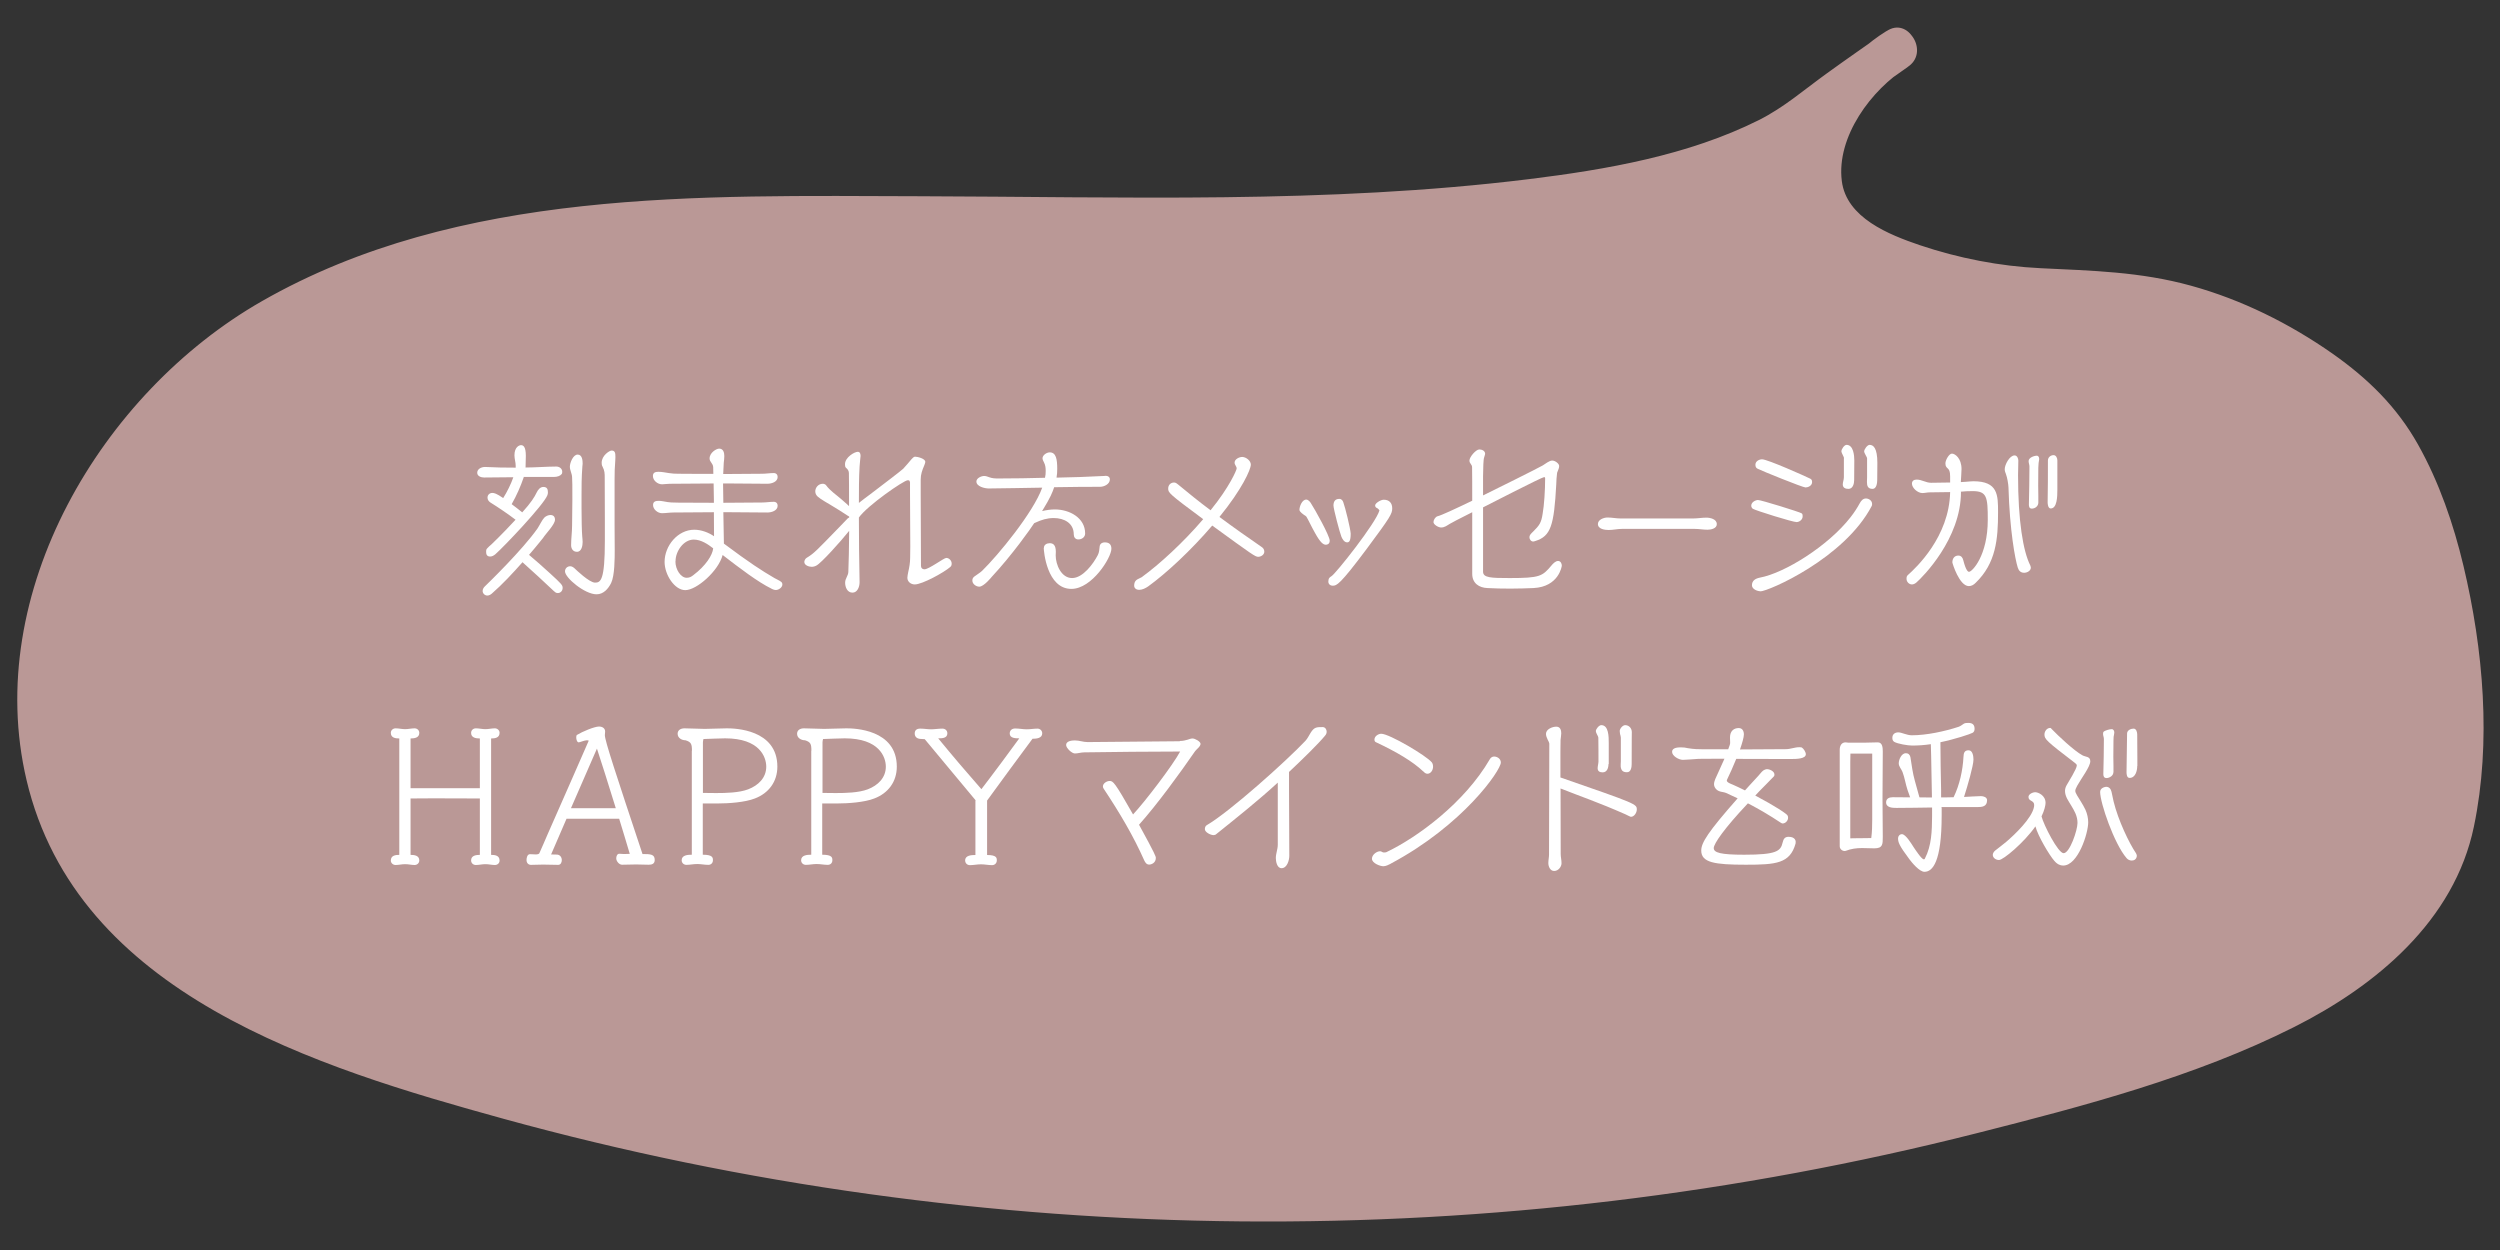
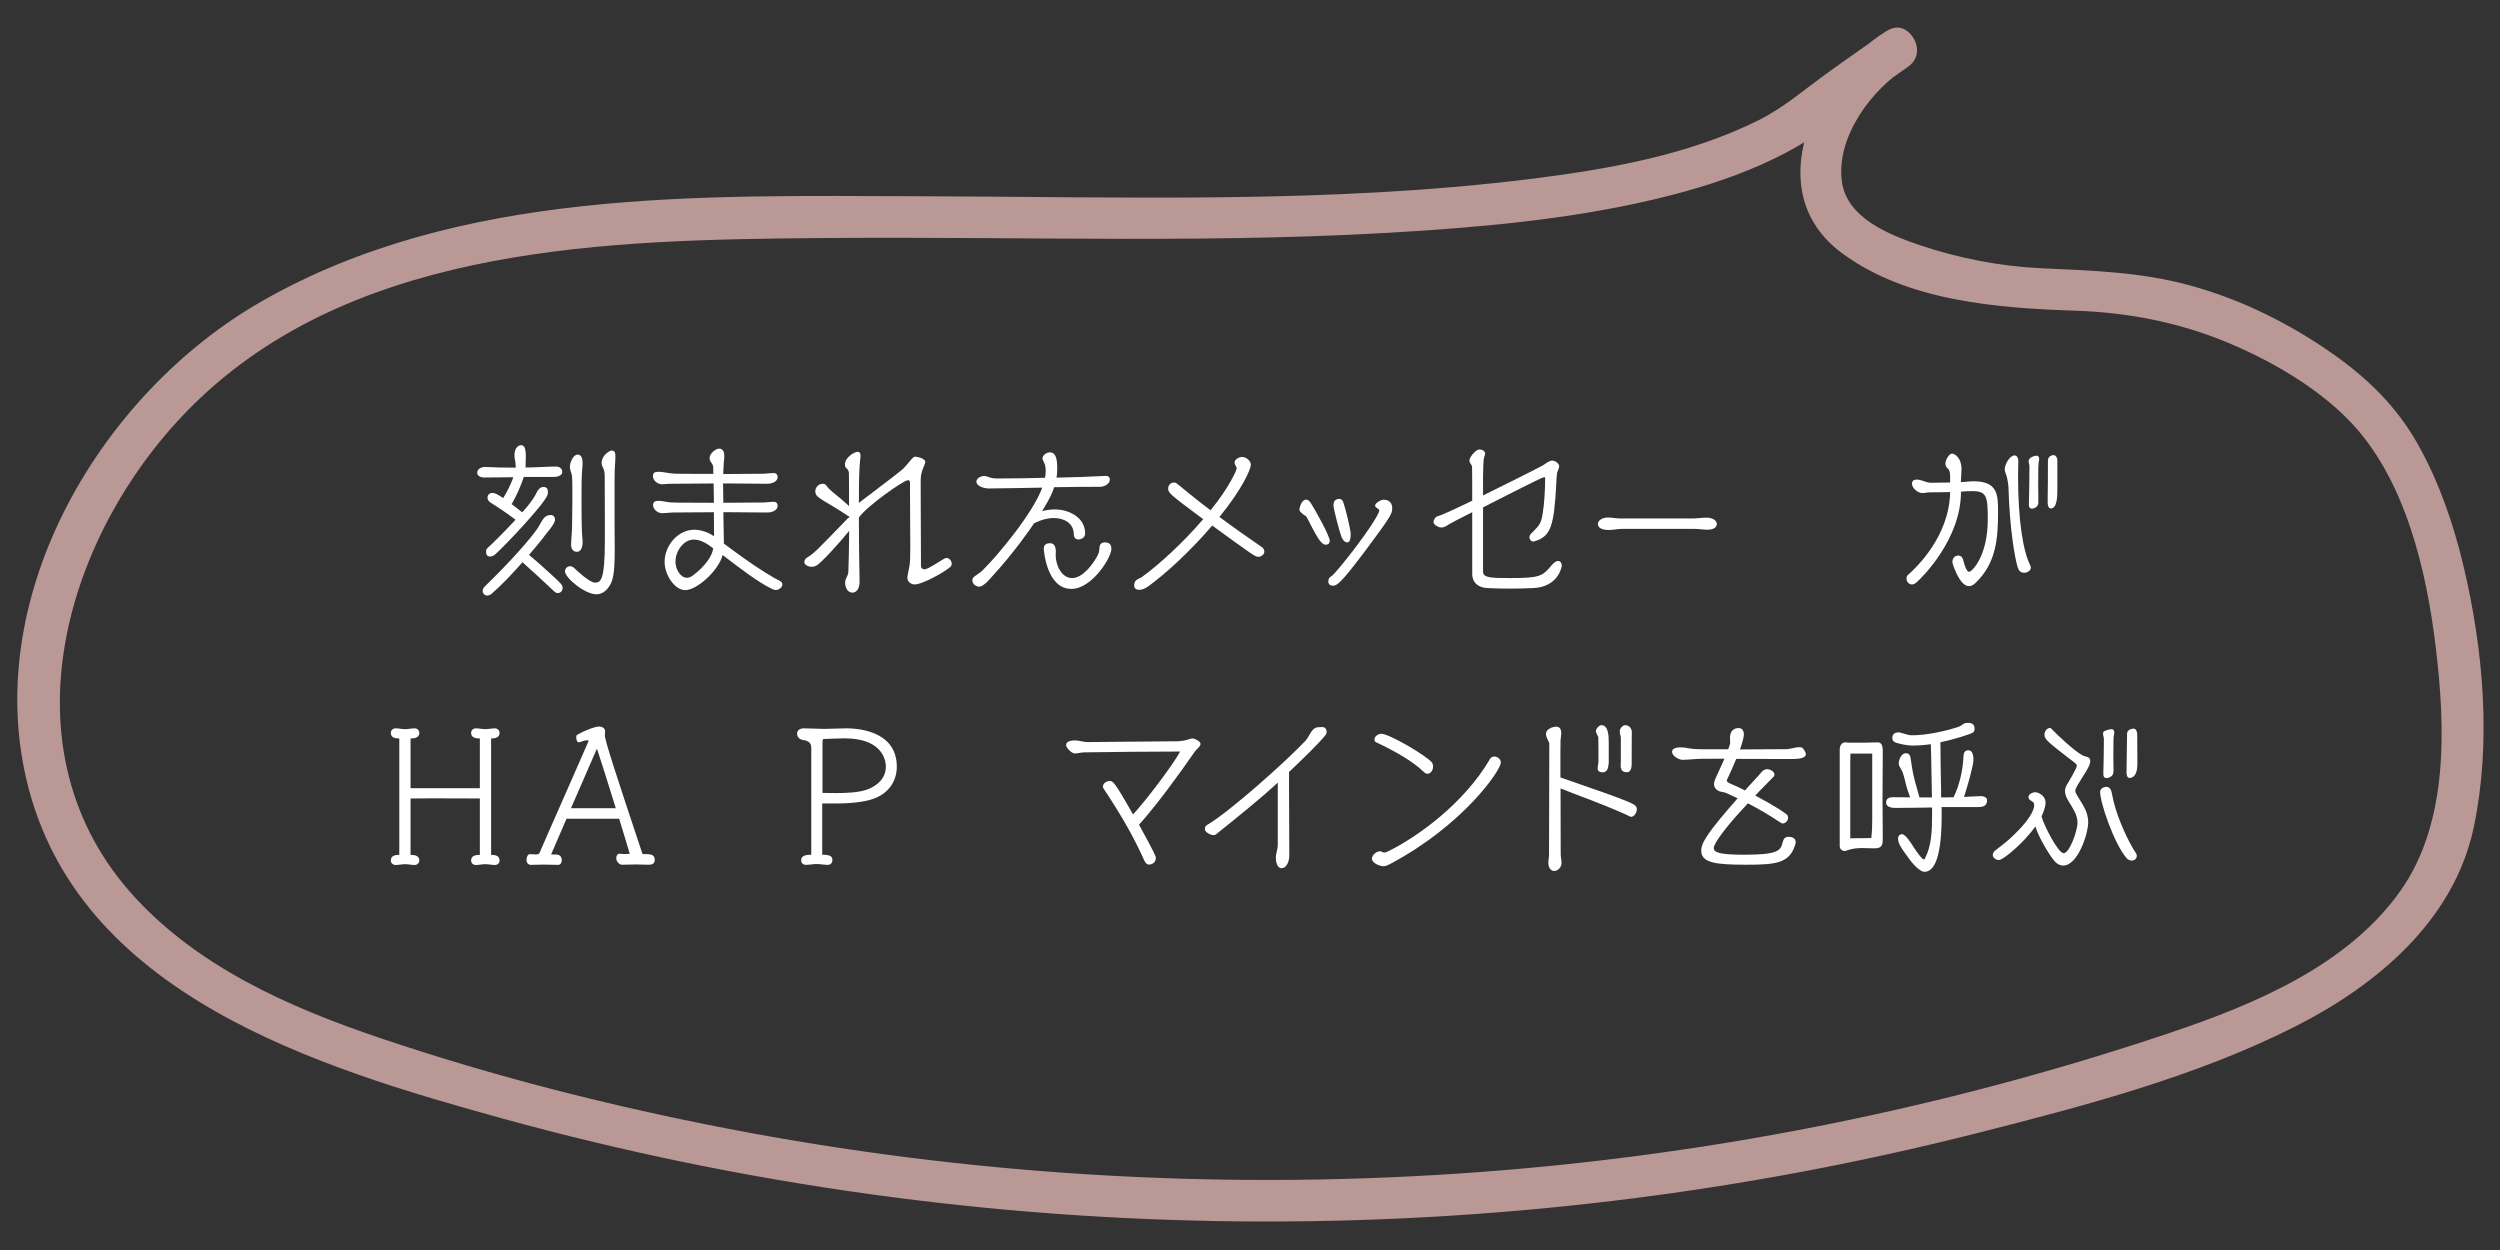
<svg xmlns="http://www.w3.org/2000/svg" id="_レイヤー_2" viewBox="0 0 180 90">
  <rect x="0" y="0" width="180" height="90" fill="#333333" stroke="none" />
  <defs>
    <style>.cls-1{fill:#fff;}.cls-2{fill:#ba9896;}.cls-3{fill:none;}.cls-4{clip-path:url(#clippath);}</style>
    <clipPath id="clippath">
      <rect class="cls-3" width="180" height="90" />
    </clipPath>
  </defs>
  <g id="Design">
    <g class="cls-4">
-       <path class="cls-2" d="M136.55,3.55c-.3.18-.6.38-.89.6-3.41,2.58-5.95,7.88-3.79,11.22,2.45,3.8,11.71,5.48,16.08,5.48,8.21,0,14.58,2.21,21.06,7.28,7.05,5.52,9.38,21.6,7.72,30.65-1.69,9.18-11.2,14.02-19.69,16.9-41.32,13.98-86.72,14.36-128.25,1.09-9.21-2.94-18.99-7.2-23.6-16.06-6.74-12.96,1.44-29.96,13.66-37.29,12.22-7.33,27.02-7.67,41.1-7.78,25.73-.2,60.91,1.94,72.09-8.89l4.52-3.19Z" />
      <path class="cls-2" d="M135.79,2.26c-5.19,3.21-9.12,11.54-3.19,15.95,4.68,3.48,11.2,3.97,16.81,4.16,3.67.12,7.31.8,10.72,2.19,3.17,1.29,6.55,3.21,8.96,5.67,4.08,4.16,5.62,10.82,6.29,16.42s.96,12.53-2.55,17.49c-3.81,5.4-10.59,8.21-16.64,10.24-16.6,5.58-33.91,8.98-51.38,10.13s-35.19.08-52.43-3.25c-8.43-1.63-16.8-3.75-24.95-6.5-6.63-2.23-13.41-5.22-18.11-10.59C-.09,53.38,4.98,37.56,14.44,28.64c11.7-11.03,29.56-11.37,44.66-11.5s28.98.46,43.43-.54c6.28-.43,12.65-1.12,18.74-2.8,2.5-.69,4.98-1.58,7.29-2.79.99-.52,1.94-1.11,2.84-1.78.45-.34.91-.68,1.31-1.06.18-.17.23-.24.13-.16.1-.08.22-.15.33-.23,1.38-.99,2.77-1.95,4.15-2.93,1.56-1.11.07-3.71-1.51-2.59-1.43,1.01-2.88,2.01-4.3,3.04-1.64,1.18-3.05,2.43-4.88,3.35-5.08,2.54-10.97,3.56-16.56,4.25-14.51,1.79-29.25,1.27-43.83,1.23-15.85-.04-33.18-.57-47.39,7.56C7.3,28.29-1.26,42.7,1.91,56.16c3.64,15.46,20.95,20.7,34.37,24.4,17.26,4.75,35.17,7.22,53.08,7.38s35.69-1.97,52.97-6.35c7.7-1.95,15.71-4.05,22.84-7.64,5.9-2.97,11.54-7.65,12.95-14.43,1.27-6.09.68-12.77-.75-18.78-.72-3.02-1.75-6.02-3.27-8.73s-3.6-4.75-6.16-6.55c-3.1-2.17-6.54-3.88-10.19-4.89s-7.15-1.08-10.83-1.26c-2.94-.14-5.91-.72-8.7-1.66-2.2-.75-5.28-1.96-5.61-4.62-.4-3.19,2.14-6.6,4.71-8.19,1.64-1.01.13-3.61-1.51-2.59Z" />
      <path class="cls-1" d="M37.71,34.36c-.23.67-.52,1.33-.87,1.94.26.19.51.39.76.59.63-.69.89-1.11,1.04-1.43.09-.19.25-.4.48-.4.26,0,.33.15.33.39,0,.07-.01.14-.04.21-.27.7-3.11,3.69-3.75,4.25-.11.09-.23.16-.37.16-.21,0-.29-.13-.29-.33,0-.09,0-.18.07-.25.09-.11.21-.2.32-.3.12-.12.67-.63,1.73-1.77-.58-.44-1.23-.88-1.81-1.24-.12-.08-.21-.2-.21-.35,0-.2.15-.34.35-.34.13,0,.3.04.78.37.28-.44.57-1.03.73-1.5l-2.11.02c-.2,0-.49-.09-.49-.34,0-.29.32-.42.56-.42.35,0,.74.04,1.09.04.37,0,.75.01,1.12.01v-.13c0-.26-.09-.5-.09-.76,0-.6.35-.73.47-.73.16,0,.35.09.35.77,0,.28-.01.56-.02.84.64,0,1.59-.07,2.21-.07.26,0,.43.18.43.36,0,.05,0,.14-.04.18-.09.12-.29.21-.57.21h-2.17ZM38.91,38.97c-.27.33-.54.66-.82.98.51.43,1.02.88,1.51,1.33.83.76.91.85.91,1.05s-.14.37-.35.37c-.13,0-.19-.06-.28-.14-.75-.7-1.49-1.4-2.26-2.08-.68.77-1.45,1.6-2.21,2.26-.08.07-.2.14-.32.14-.18,0-.34-.15-.34-.33,0-.14.08-.26.18-.35.22-.21,2.69-2.61,3.77-4.15.14-.21.34-.63.49-.78.11-.11.29-.19.44-.19.22,0,.33.13.33.34,0,.34-.66,1-.85,1.3l-.2.25ZM43.55,37.43c0-.99-.01-2-.01-3,0-.35,0-.53-.16-.84-.05-.08-.06-.18-.06-.27,0-.53.57-.88.71-.88.25,0,.28.16.28.47,0,.08,0,.16-.01.25-.04.44-.05.9-.05,1.35v3.28c0,.61.01,1.21.01,1.81s0,1.85-.26,2.38c-.21.42-.55.81-1.05.81-.85,0-2.27-1.19-2.27-1.65,0-.21.16-.37.38-.37.14,0,.27.11.36.2.02.02,1.01.98,1.42.98s.71-.16.71-3.02v-1.49ZM41.87,36.54c0,.8.02,1.74.05,2.07.01.13.03.28.03.41,0,.26-.07.71-.41.71-.28,0-.42-.22-.42-.48,0-.47.07-.95.07-1.42,0-.61.02-1.22.02-1.83,0-1.12,0-1.31-.02-1.65-.01-.26-.16-.49-.16-.75,0-.27.23-.87.56-.87s.36.42.36.66c0,.07-.02.13-.02.2-.06.8-.06,1.44-.06,2.07v.87Z" />
      <path class="cls-1" d="M55.56,42.39c-.98-.47-2.35-1.52-3.53-2.43-.3,1.15-1.87,2.53-2.69,2.53-.77,0-1.49-1.11-1.49-2.03,0-1.17.95-2.32,2.14-2.32.5,0,1.03.2,1.42.47,0-.57,0-1.16-.01-1.73-.97,0-1.93.01-2.9.02-.28,0-.57.05-.84.05-.3,0-.64-.27-.64-.59,0-.26.2-.3.41-.3s.43.06.64.09c.15.02.28.04.77.04.81,0,1.56.01,2.36.01h.2v-.22c-.01-.39-.01-.78-.02-1.17-.96,0-1.91.01-2.87.02-.19,0-.39,0-.57.02-.09.01-.18.02-.27.02-.32,0-.66-.27-.66-.6,0-.25.18-.3.39-.3.26,0,.49.05.75.09.23.04.46.05.69.05.54.01,1.09.01,1.63.01h.89c0-.16,0-.33-.01-.49-.02-.28-.26-.37-.26-.62,0-.42.49-.71.69-.71.3,0,.37.29.37.53,0,.16-.02.33-.04.49-.02.27-.02.54-.04.81.94,0,1.86-.01,2.8-.02.28,0,.56-.05.84-.05.18,0,.28.12.28.28,0,.36-.44.49-.74.49-.88,0-1.74-.02-2.62-.02h-.57c0,.47.01.94.02,1.39.92,0,1.87-.01,2.79-.02.28,0,.56-.05.84-.05.18,0,.28.12.28.28,0,.36-.44.49-.74.49-.88,0-1.76-.02-2.63-.02h-.54l.04,2.26c1.86,1.39,2.7,1.93,3.64,2.48.15.09.34.16.48.27.06.04.09.12.09.19,0,.22-.27.4-.47.4-.1,0-.2-.04-.29-.08h-.01ZM48.63,40.42c0,.59.39,1.18.81,1.18.2,0,.33-.07.48-.19.9-.68,1.38-1.44,1.43-1.93-.37-.29-.87-.63-1.4-.63-.74,0-1.31.85-1.31,1.54v.02Z" />
      <path class="cls-1" d="M65.51,34.72c0-.11-.05-.14-.12-.14h-.04c-.27,0-2.89,1.81-3.51,2.68,0,1.53.02,3.15.05,4.66,0,.34-.16.75-.51.75-.39,0-.53-.42-.53-.71,0-.16.05-.28.11-.4.06-.13.11-.23.12-.37.02-.37.06-2.09.06-2.97-.62.78-2.02,2.33-2.36,2.5-.11.06-.22.09-.34.09-.18,0-.53-.1-.53-.35,0-.08.06-.23.16-.29.56-.34.71-.52,2.46-2.32l.48-.5s.08-.08.13-.08v-.08l-.12-.07c-.35-.23-.75-.49-1.11-.7-.23-.14-.85-.49-1.03-.66-.12-.11-.18-.23-.18-.39,0-.23.19-.54.55-.54.08,0,.19.05.23.11.28.39.75.7,1.08.99l.41.36.16.15v-.55c0-.53,0-1.42-.01-1.83,0-.14-.08-.28-.2-.37-.08-.06-.08-.18-.08-.27,0-.49.68-.89.92-.89.18,0,.2.19.2.3,0,.07-.06.5-.07.75-.05.83-.05,1.77-.05,2.63.26-.21.53-.41.8-.61.81-.62,2.25-1.71,2.39-1.85.21-.22.41-.47.6-.69.06-.06.16-.18.25-.18.18,0,.74.14.74.37,0,.08-.04.16-.07.25-.15.36-.26.63-.26,1.04v1.05c0,1.84.02,3.32.02,5.15,0,.15.09.25.25.25.32,0,1.4-.82,1.57-.82.21,0,.39.2.39.4,0,.11-.02.19-.11.26-.42.37-2,1.25-2.55,1.25-.28,0-.53-.2-.53-.48,0-.13.04-.27.06-.4.08-.35.14-.68.14-1.04,0-.27.01-.55.01-.82,0-1.45-.02-2.5-.02-3.96v-.68Z" />
      <path class="cls-1" d="M74.46,37.67c-.22.35-1.57,2.27-3.06,3.87,0,0-.56.7-.89.7-.23,0-.5-.19-.5-.44,0-.13.04-.2.13-.28.19-.15.4-.26.57-.42,1.15-1.12,3.69-4.2,4.33-5.99-1.3.02-2.62.05-3.85.06-.29,0-.89-.14-.89-.5,0-.25.36-.4.56-.4.13,0,.25.05.36.09.23.08.38.09.67.09,1.11,0,2.24-.02,3.35-.05.04-.16.05-.33.05-.49,0-.21-.02-.42-.12-.61-.04-.07-.11-.22-.11-.3,0-.23.3-.43.52-.43.46,0,.54.5.54,1.19,0,.21-.01.42-.05.63,1.15-.02,2.28-.06,3.43-.12.04,0,.08-.01.12-.01.15,0,.29.08.29.26,0,.34-.42.53-.7.53-.99,0-2.13.01-3.31.03-.13.37-.23.68-.87,1.72.32-.08.64-.12.92-.12,1.05,0,2.18.6,2.18,1.73,0,.26-.23.43-.49.43-.23,0-.33-.18-.33-.37,0-.8-.69-1.17-1.44-1.17-.48,0-.89.13-1.32.33l-.09.04ZM75.16,39.45c0-.23.21-.34.42-.34.23,0,.44.11.44.62,0,.08-.01.18-.01.26,0,.66.4,1.63,1.18,1.63s1.53-1.03,1.85-1.65c.11-.2.11-.43.14-.66.04-.18.19-.26.36-.26.32,0,.48.15.48.46,0,.64-1.4,2.89-2.88,2.89-1.77,0-1.99-2.73-1.99-2.95Z" />
      <path class="cls-1" d="M82.17,41.58c1.33-.96,3.04-2.54,4.46-4.2-2.5-1.85-2.52-1.91-2.52-2.21,0-.25.18-.43.43-.43.11,0,.22.09.29.15.67.56,1.49,1.22,2.33,1.85,1.36-1.67,1.88-2.9,1.88-3.01,0-.15-.15-.26-.15-.42,0-.26.35-.41.55-.41.27,0,.62.27.62.55,0,.35-.63,1.77-2.26,3.77.83.62,2.21,1.6,3.02,2.15.13.08.21.19.21.35,0,.23-.25.37-.44.37-.21,0-.41-.14-3.31-2.25-1.51,1.77-3.31,3.44-4.61,4.38-.19.13-.42.25-.66.25-.18,0-.35-.11-.35-.3,0-.35.19-.44.36-.52l.14-.07Z" />
      <path class="cls-1" d="M93.96,37.12c-.12-.08-.4-.27-.4-.41,0-.25.19-.74.49-.74.14,0,.28.16.34.27.27.41,1.35,2.34,1.35,2.69,0,.29-.25.29-.28.29-.18,0-.39-.14-.78-.85-.25-.44-.48-.94-.62-1.17l-.09-.08ZM99.13,36.57c-.08-.02-.12-.11-.12-.18,0-.16.4-.41.62-.41.39,0,.61.23.61.62s-.12.61-1.83,2.91c-1.95,2.61-2.17,2.66-2.45,2.66-.19,0-.32-.12-.32-.3,0-.07.02-.21.08-.27.05-.05.09-.08.14-.11.29-.15,3.22-3.85,3.46-4.74-.02-.05-.13-.16-.21-.19ZM96.99,39.05c-.21,0-.35-.26-.41-.41-.11-.26-.57-2-.57-2.24,0-.29.12-.48.42-.48.16,0,.25.12.29.25.13.34.51,1.88.53,2.25,0,.54-.11.63-.26.63Z" />
      <path class="cls-1" d="M106,36.88l-.63.32c-.35.18-.66.33-.99.52-.2.12-.37.26-.62.26-.2,0-.55-.21-.55-.39,0-.15.13-.37.29-.42.25-.05,1.3-.54,2.5-1.12,0-.97,0-1.88-.01-2.41,0-.21-.19-.26-.19-.48,0-.26.47-.8.71-.8.18,0,.42.09.42.32,0,.04-.06.21-.07.25-.06.15-.07.74-.08,1.37v1.37c.6-.29,4.04-2,4.3-2.16.18-.11.47-.35.68-.35s.5.22.5.39c0,.15-.06.25-.11.39-.01.04-.04.07-.04.12-.04.27-.05.55-.06.82-.16,2.96-.39,3.72-1.5,4.07-.05.01-.1.04-.16.04-.16,0-.27-.16-.27-.3,0-.19.14-.29.26-.41.46-.46.59-.63.69-1.29.11-.6.18-1.71.18-2.54,0-.07-.03-.1-.07-.1-.15,0-3.93,1.94-4.4,2.18v4.63c0,.44.56.46,1.92.46,2.18,0,2.35-.13,3-.9.11-.13.29-.33.48-.33s.27.19.27.34c0,.03-.21,1.52-2.04,1.61-.5.02-1.08.04-1.65.04s-1.15-.01-1.66-.04c-.61-.02-1.1-.35-1.1-1.02v-4.4Z" />
      <path class="cls-1" d="M116.78,38.08c-.32,0-.64.08-.96.08-.26,0-.77-.06-.77-.43,0-.32.43-.47.69-.47.32,0,.62.07.94.07h5.22c.32,0,.64-.06.96-.06.27,0,.75.1.75.47,0,.32-.43.4-.67.4-.3,0-.62-.06-.92-.06h-5.23Z" />
-       <path class="cls-1" d="M129.79,37.18c0,.23-.22.4-.43.41-.26.01-2.98-.84-3.16-.96-.07-.06-.11-.14-.11-.22h0c0-.25.29-.4.48-.41.2-.01,3.03.87,3.15.96.07.05.07.14.07.2v.02ZM126.75,42.57c-.22,0-.61-.15-.61-.43,0-.35.27-.49.57-.55,1.78-.33,4.92-2.28,6.53-4.35.26-.33.48-.67.67-1.02.09-.16.22-.33.44-.33.2,0,.44.15.44.39,0,.04,0,.11-.02.14-1.98,3.8-7.47,6.16-8.03,6.16ZM130.01,35.1c-.21,0-3.19-1.21-3.46-1.35-.12-.06-.16-.15-.16-.29,0-.26.28-.39.48-.39.39,0,3.12,1.22,3.48,1.4.1.06.12.13.12.25,0,.23-.26.37-.44.37ZM132.77,33c0-.11-.19-.39-.19-.5,0-.16.21-.47.37-.47.5,0,.56.77.56,1.12,0,.46-.01.96-.01,1.42,0,.25-.09.63-.41.63-.21,0-.41-.07-.41-.32,0-.16.08-.34.08-.52v-1.37ZM134.43,33c0-.09-.21-.37-.21-.5,0-.15.23-.47.39-.47.27,0,.56.22.56,1.3,0,.41-.01.94-.01,1.24,0,.2-.05.63-.33.63-.35,0-.41-.22-.41-.5,0-.11.01-.22.01-.33v-1.37Z" />
      <path class="cls-1" d="M141.19,35.42c0,3.38-2.77,6.14-3.21,6.52-.08.07-.2.14-.32.14-.21,0-.39-.19-.39-.4,0-.12.01-.21.11-.29.55-.49,2.97-2.73,3.03-5.96-.49.01-.97.02-1.47.02-.18,0-.35.05-.53.05-.34,0-.75-.37-.75-.68,0-.2.15-.29.34-.29.37,0,.66.23,1.04.23.46,0,.91-.01,1.37-.02v-.43c0-.39-.08-.49-.16-.57-.05-.04-.08-.08-.12-.13-.04-.06-.06-.13-.06-.25,0-.23.26-.7.47-.7.22,0,.69.33.69,1.11,0,.29-.04.63-.05.94l.34-.02c.23-.01.33-.04.56-.04,1.78,0,1.78.99,1.78,2.24,0,1.93-.15,3.67-1.62,5.08-.13.13-.29.23-.48.23-.69,0-1.19-1.65-1.19-1.71,0-.27.15-.49.43-.49.21,0,.32.16.36.35.19.74.34.82.41.82.22,0,1.35-1.15,1.35-3.75,0-1.64-.06-2.06-1.09-2.06-.3,0-.57.01-.85.04v.02ZM145.74,41.24c-.25,0-.39-.15-.46-.37-.19-.6-.58-2.67-.67-5.78-.01-.25-.09-.71-.18-.95-.05-.12-.09-.23-.09-.36,0-.32.35-.99.71-.99.19,0,.27.23.27.37,0,.35-.02.7-.02,1.05,0,3.29.36,5.47.88,6.5.01.02.04.13.04.16,0,.23-.27.37-.48.37ZM146.76,36.19c0,.25-.23.43-.47.43-.18,0-.21-.15-.21-.29.02-.91.04-1.83.04-2.74,0-.13-.06-.26-.06-.39,0-.25.39-.39.6-.39.09,0,.16.1.16.22v.05c-.07.32-.07.66-.07,1.88,0,.25.01.5.01.75v.47ZM148.13,35.26c0,.5-.02,1.35-.48,1.35-.19,0-.22-.32-.22-.44.02-1.04.02-2,.02-3.01,0-.23.19-.39.41-.39.18,0,.27.22.27.37v2.12Z" />
      <path class="cls-1" d="M34.55,57.49c-1.04,0-2.21-.01-3.34-.01-.57,0-1.12,0-1.65.01v4.06c.28,0,.63.05.63.4,0,.19-.15.33-.34.33-.22,0-.44-.06-.68-.06s-.46.06-.69.06c-.18,0-.34-.14-.34-.32,0-.36.32-.41.61-.41v-8.38c-.29,0-.61-.05-.61-.41,0-.18.16-.32.34-.32.23,0,.46.06.69.06s.46-.06.68-.06c.19,0,.34.14.34.33,0,.35-.35.4-.63.4v3.58s4.99,0,4.99,0v-3.58c-.28,0-.63-.05-.63-.4,0-.19.15-.33.34-.33.23,0,.46.06.69.06s.46-.06.68-.06c.18,0,.34.14.34.32,0,.36-.32.41-.61.41v8.38c.29,0,.61.05.61.41,0,.19-.15.32-.34.32-.22,0-.44-.06-.68-.06s-.46.06-.69.06c-.19,0-.34-.14-.34-.33,0-.35.35-.4.63-.4v-4.06Z" />
      <path class="cls-1" d="M45.35,61.5c-.23-.77-.49-1.65-.77-2.55h-3.79s-1.11,2.57-1.11,2.57c.14,0,.27.01.41.01.22,0,.36.18.36.4,0,.16-.08.34-.26.34-.36,0-.73-.02-1.09-.02-.29,0-.57.02-.87.02-.2,0-.32-.15-.32-.35,0-.15.05-.42.25-.42.15,0,.29.02.44.02.07,0,.19-.02.23-.08.02-.02.57-1.31.62-1.42.49-1.11,2.93-6.65,2.93-6.67,0-.04-.01-.05-.13-.05-.16,0-.51.15-.58.15-.13,0-.18-.23-.18-.34,0-.18.05-.2.06-.2.37-.23,1.25-.6,1.58-.6.22,0,.44.11.44.36,0,.08-.02.18-.02.26,0,.39.76,2.69,2.71,8.56.6,0,.88.02.88.43,0,.28-.21.34-.43.34-.3,0-.61-.02-.91-.02-.34,0-.67.02-1.01.02-.21,0-.42-.25-.42-.46,0-.14.06-.33.22-.33.11,0,.23.02.34.02.12,0,.22-.01.33-.01h.08ZM44.34,58.2c-.55-1.78-1.09-3.49-1.36-4.3l-1.87,4.29h3.23Z" />
-       <path class="cls-1" d="M49.82,54.06c0-.49-.05-.63-.46-.76-.27,0-.57-.16-.57-.47,0-.28.25-.39.49-.39.49,0,.97.04,1.46.04.54,0,1.06-.04,1.6-.04s3.63.06,3.63,2.76c0,1.08-.62,1.91-1.62,2.29-.71.28-1.9.36-2.67.36h-1.08v3.69c.73,0,.73.22.73.4,0,.19-.13.33-.33.33-.27,0-.53-.06-.8-.06s-.53.06-.78.06c-.19,0-.34-.14-.34-.33,0-.37.43-.4.73-.4v-7.49ZM50.61,57.09c.32.01.63.01.95.01.69,0,1.66-.02,2.31-.27.73-.28,1.3-.83,1.3-1.63,0-.69-.47-2.04-2.96-2.04-.51,0-1.04.04-1.56.05-.02.08-.04.16-.04.25v3.63Z" />
      <path class="cls-1" d="M58.42,54.06c0-.49-.05-.63-.46-.76-.27,0-.57-.16-.57-.47,0-.28.25-.39.49-.39.49,0,.97.04,1.46.04.54,0,1.06-.04,1.6-.04s3.63.06,3.63,2.76c0,1.08-.62,1.91-1.62,2.29-.71.28-1.9.36-2.67.36h-1.08v3.69c.73,0,.73.22.73.4,0,.19-.13.33-.33.33-.27,0-.53-.06-.8-.06s-.53.06-.78.06c-.19,0-.34-.14-.34-.33,0-.37.43-.4.73-.4v-7.49ZM59.22,57.09c.32.01.63.01.95.01.69,0,1.66-.02,2.31-.27.73-.28,1.3-.83,1.3-1.63,0-.69-.47-2.04-2.96-2.04-.52,0-1.04.04-1.56.05-.02.08-.04.16-.04.25v3.63Z" />
-       <path class="cls-1" d="M70.25,57.63l-3.67-4.41c-.06-.01-.21-.01-.33-.02-.22-.02-.39-.14-.39-.39s.16-.35.4-.35c.26,0,.53.05.78.05s.54-.05.81-.05c.2,0,.36.13.36.34,0,.36-.39.36-.66.36.99,1.21,2.09,2.5,3.11,3.66.6-.77,2.34-3.11,2.73-3.66-.26,0-.69,0-.69-.35,0-.22.16-.36.39-.36.28,0,.56.06.84.06.26,0,.51-.05.77-.05.19,0,.34.15.34.34,0,.36-.43.39-.7.39-1.1,1.47-2.18,2.96-3.27,4.45v3.92c.7,0,.7.22.7.39,0,.19-.14.34-.34.34-.27,0-.53-.06-.8-.06s-.53.06-.8.06c-.2,0-.34-.15-.34-.34,0-.37.46-.39.74-.39v-3.92Z" />
      <path class="cls-1" d="M84.95,53.35c.23,0,.41-.05.55-.09.12-.04.25-.09.36-.09.18,0,.58.22.58.39,0,.08-.07.19-.15.27-.04.05-.09.09-.13.13s-.08.08-.11.12c-1.11,1.61-2.74,3.85-4.04,5.3,1.18,2.15,1.21,2.29,1.21,2.39,0,.36-.32.48-.48.48-.19,0-.28-.15-.35-.29-.77-1.74-1.76-3.42-2.93-5.18-.04-.06-.05-.11-.05-.16,0-.22.28-.39.48-.39.25,0,.35.05,1.69,2.41.85-.91,2.87-3.55,3.39-4.53-2.25,0-4.6.03-6.9.06-.23,0-.46.08-.68.08s-.63-.39-.63-.61c0-.29.42-.33.63-.33.32,0,.6.12.91.12l6.64-.06Z" />
      <path class="cls-1" d="M92.02,56.33c-1.39,1.28-2.86,2.45-4.44,3.72-.05.05-.13.08-.2.08-.22,0-.63-.21-.63-.43,0-.12.04-.23.14-.29,1.65-.96,5.71-4.6,7.1-6.07.15-.16.26-.39.37-.57.26-.42.43-.42.87-.42.2,0,.29.19.29.33,0,.11-.04.2-.11.28-.47.58-1.65,1.73-2.6,2.62v1.14c0,1.64.01,3.46.02,4.9,0,.3-.15.89-.56.89-.33,0-.41-.5-.41-.73,0-.33.14-.63.14-.96v-4.48Z" />
      <path class="cls-1" d="M100.13,62.19c-.14.07-.35.18-.53.18-.23,0-.82-.22-.82-.54,0-.29.34-.54.59-.54.05,0,.09.02.14.05s.08.04.15.04.15-.01.21-.05c2.15-1.03,5.57-3.51,7.4-6.67.06-.11.18-.19.3-.19.23,0,.49.16.49.43,0,.57-2.73,4.52-7.94,7.29ZM102.47,55.54c-.75-.71-1.87-1.38-3.42-2.11-.07-.03-.09-.12-.09-.18,0-.25.29-.42.49-.42.58,0,3.25,1.58,3.64,2.06.07.09.09.21.09.32,0,.22-.15.5-.41.5-.12,0-.22-.09-.3-.18Z" />
      <path class="cls-1" d="M112.36,55.98c5.48,1.9,5.49,1.91,5.49,2.31,0,.21-.18.52-.42.52-.05,0-.21-.09-.4-.18-2.02-.89-3.16-1.26-4.67-1.86,0,1.57.01,3.15.01,4.72,0,.22.06.43.06.66,0,.26-.23.56-.53.56s-.42-.34-.42-.57c0-.21.05-.41.05-.62,0-2.66.02-5.82.02-7.98,0-.05-.09-.25-.12-.29-.06-.13-.12-.27-.12-.41,0-.34.46-.52.74-.52.3,0,.36.26.36.48,0,.16-.04.32-.05.48-.01.27-.01.57-.01.85v1.86ZM115.81,55.01c0,.26-.09.6-.42.6-.2,0-.36-.07-.36-.3,0-.13.06-.36.06-.48,0-.42,0-1.26-.01-1.72,0-.05-.07-.19-.09-.22-.05-.09-.09-.19-.09-.25,0-.15.23-.43.39-.43.54,0,.54.84.54,1.3v1.51ZM116.69,55.02c0-.07.01-.15.01-.2v-1.71s-.01-.08-.02-.13c-.01-.05-.04-.12-.04-.15-.01-.07-.02-.13-.02-.2,0-.16.21-.42.39-.42.3,0,.48.25.48.5v.02c0,.09-.01.37-.01,2.28,0,.2-.04.59-.33.59-.27,0-.42-.09-.46-.4v-.19Z" />
      <path class="cls-1" d="M126.38,57.28c.7.37,1.36.75,1.7.97.62.41.66.43.66.64,0,.19-.18.4-.39.4-.06,0-.12-.05-.16-.07-.75-.5-1.53-.96-2.34-1.38-1.7,1.8-2.46,2.91-2.46,3.22,0,.33.48.48,2.19.48,2.34,0,2.63-.26,2.77-.88.06-.26.16-.41.43-.41.51,0,.51.34.51.36,0,.05,0,.08-.01.13-.4,1.43-1.4,1.52-3.58,1.52-2.24,0-3.21-.15-3.21-1.02,0-.56.47-1.32,2.62-3.76l-.84-.39c-.18-.07-.33-.06-.5-.13-.2-.08-.36-.28-.36-.5,0-.13.05-.26.09-.37.08-.2.4-.85.66-1.46h-.57c-1.11,0-1.28.01-1.33.01-.36.02-.84.07-1.09.07-.3,0-.78-.28-.78-.58s.42-.32.64-.32c.18,0,.34.02.5.06.4.07.77.08,1.17.08h1.73c.08-.21.14-.37.14-.44v-.08c0-.1-.01-.21-.01-.33,0-.49.3-.68.63-.68.27,0,.37.23.37.46,0,.2-.12.62-.28,1.08,1.11,0,2.21-.01,3.31-.02.32,0,.63-.14.95-.14.04,0,.15,0,.19.02.13.08.29.33.29.48,0,.33-.62.35-1.11.35-1.3,0-2.6-.01-3.9-.01-.23.57-.48,1.12-.61,1.38-.01.04-.07.13-.07.18,0,.14.32.25.42.29.27.12.57.26.89.42l.27-.3.69-.75c.12-.12.21-.27.34-.37.06-.05.2-.11.28-.11.2,0,.54.15.54.39,0,.05-.01.11-.05.14-.33.35-.68.69-1.02,1.04l-.32.34Z" />
      <path class="cls-1" d="M132.46,53.98c0-.27.12-.53.42-.53.06,0,.12.02.18.02h1.29c.28,0,.57-.02.85-.02.34,0,.36.39.36.66,0,1.12-.02,2.26-.02,3.38,0,.92.02,1.85.02,2.77,0,.53,0,.82-.61.82-.29,0-.59-.02-.88-.02-.42,0-.78.05-1.18.2-.02.01-.06.01-.08.01-.18,0-.35-.15-.35-.34v-6.95ZM133.97,60.35c.26,0,.5-.01.76-.01.06-.43.07-.91.07-1.35v-4.73s-1.57,0-1.57,0c0,.2-.01.41-.01.61v5.49c.18-.01.41-.01.58-.01h.16ZM139.8,58.14v.56c0,3.38-.66,4.07-1.24,4.07-.35,0-.88-.63-1.08-.9-.76-1.01-.82-1.24-.82-1.52,0-.15.12-.29.28-.29.27,0,.69.7.83.92.11.16.58.89.74.89.04,0,.07-.01.08-.05.49-.94.51-2,.52-3.04v-.64c-.84.01-1.74.03-2.56.03-.28,0-.75-.01-.75-.4,0-.28.23-.37.48-.37.41,0,.82,0,1.25.01-.06-.19-.13-.35-.19-.54-.14-.42-.2-.87-.36-1.29-.08-.21-.27-.39-.27-.62,0-.27.2-.73.51-.73.18,0,.29.11.33.28.09.57.16,1.14.32,1.71l.33,1.19c.3,0,.61.01.9.01-.05-2.98-.07-3.63-.08-3.84-.46.07-.91.1-1.35.1-.29,0-1.04-.12-1.29-.27-.11-.07-.13-.18-.13-.29,0-.26.19-.39.43-.39s.61.21.97.21c1.06,0,2.36-.28,3.37-.61.14-.05.25-.14.37-.22.09-.06.22-.06.34-.06.29,0,.44.13.44.43,0,.12-.04.22-.14.28-.15.09-1.3.47-2.32.68.01,1.15.02,2.31.05,3.45v.52h.43c.16,0,.32-.01.47-.01.43-.88.66-1.94.71-2.89.01-.3.07-.49.37-.49s.35.44.35.67c0,.43-.43,1.92-.68,2.69.41-.02.81-.05,1.22-.06.18,0,.44.08.44.29,0,.46-.34.5-.71.5h-2.59Z" />
      <path class="cls-1" d="M143.92,61.92c-.21,0-.44-.15-.44-.37,0-.11.08-.23.16-.3.26-.21.54-.41.8-.63.6-.51,1.86-1.7,2.01-2.53.01-.04.01-.09.01-.13,0-.35-.41-.25-.41-.58,0-.2.3-.34.49-.34.2,0,.74.22.74.77,0,.16-.08.54-.29.97.15.61,1.19,2.65,1.59,2.65.44,0,1-1.65,1-2.18,0-.23-.05-.46-.15-.69-.16-.37-.43-.74-.6-1.06-.09-.18-.15-.36-.15-.55,0-.14.04-.28.12-.42.13-.23.73-1.18.73-1.42,0-.08-.09-.14-.15-.19-2.05-1.57-2.18-1.7-2.18-2.04,0-.21.16-.47.42-.47.04,0,.07.05.09.07.48.5,1.63,1.58,2.22,1.9.23.13.57.07.57.43,0,.39-.64,1.22-.94,1.76-.09.18-.14.27-.14.37,0,.08.04.18.13.33.15.26.41.63.6,1.03.13.29.2.61.2.91,0,.8-.74,3.11-1.8,3.11-.21,0-.43-.09-.64-.34-.36-.41-1.18-1.79-1.36-2.48-.82,1.17-2.32,2.42-2.62,2.42ZM153.85,61.62s0,.34-.37.34c-.15,0-.29-.08-.37-.18-.89-1.03-1.9-3.97-1.9-4.76,0-.32.4-.37.43-.37.22,0,.34.15.39.36.06.23.09.47.15.7.33,1.35,1.12,3,1.61,3.72.02.04.06.12.06.16v.02ZM152.16,55.62c0,.23-.28.4-.49.4-.18,0-.23-.13-.23-.28.02-.84.04-1.69.04-2.53,0-.13-.06-.25-.06-.36,0-.07,0-.14.07-.19.13-.08.4-.16.55-.16.14,0,.19.13.19.25,0,.09-.04.21-.05.3,0,.05-.02.22-.02,1.44,0,.23.01.46.01.69v.44ZM153.88,55.16c0,.34-.13.85-.55.85-.2,0-.22-.27-.22-.41,0-.92.04-1.86.04-2.79,0-.23.27-.35.47-.35s.26.27.26.42c0,.58.01,1.18.01,1.77v.5Z" />
    </g>
  </g>
</svg>